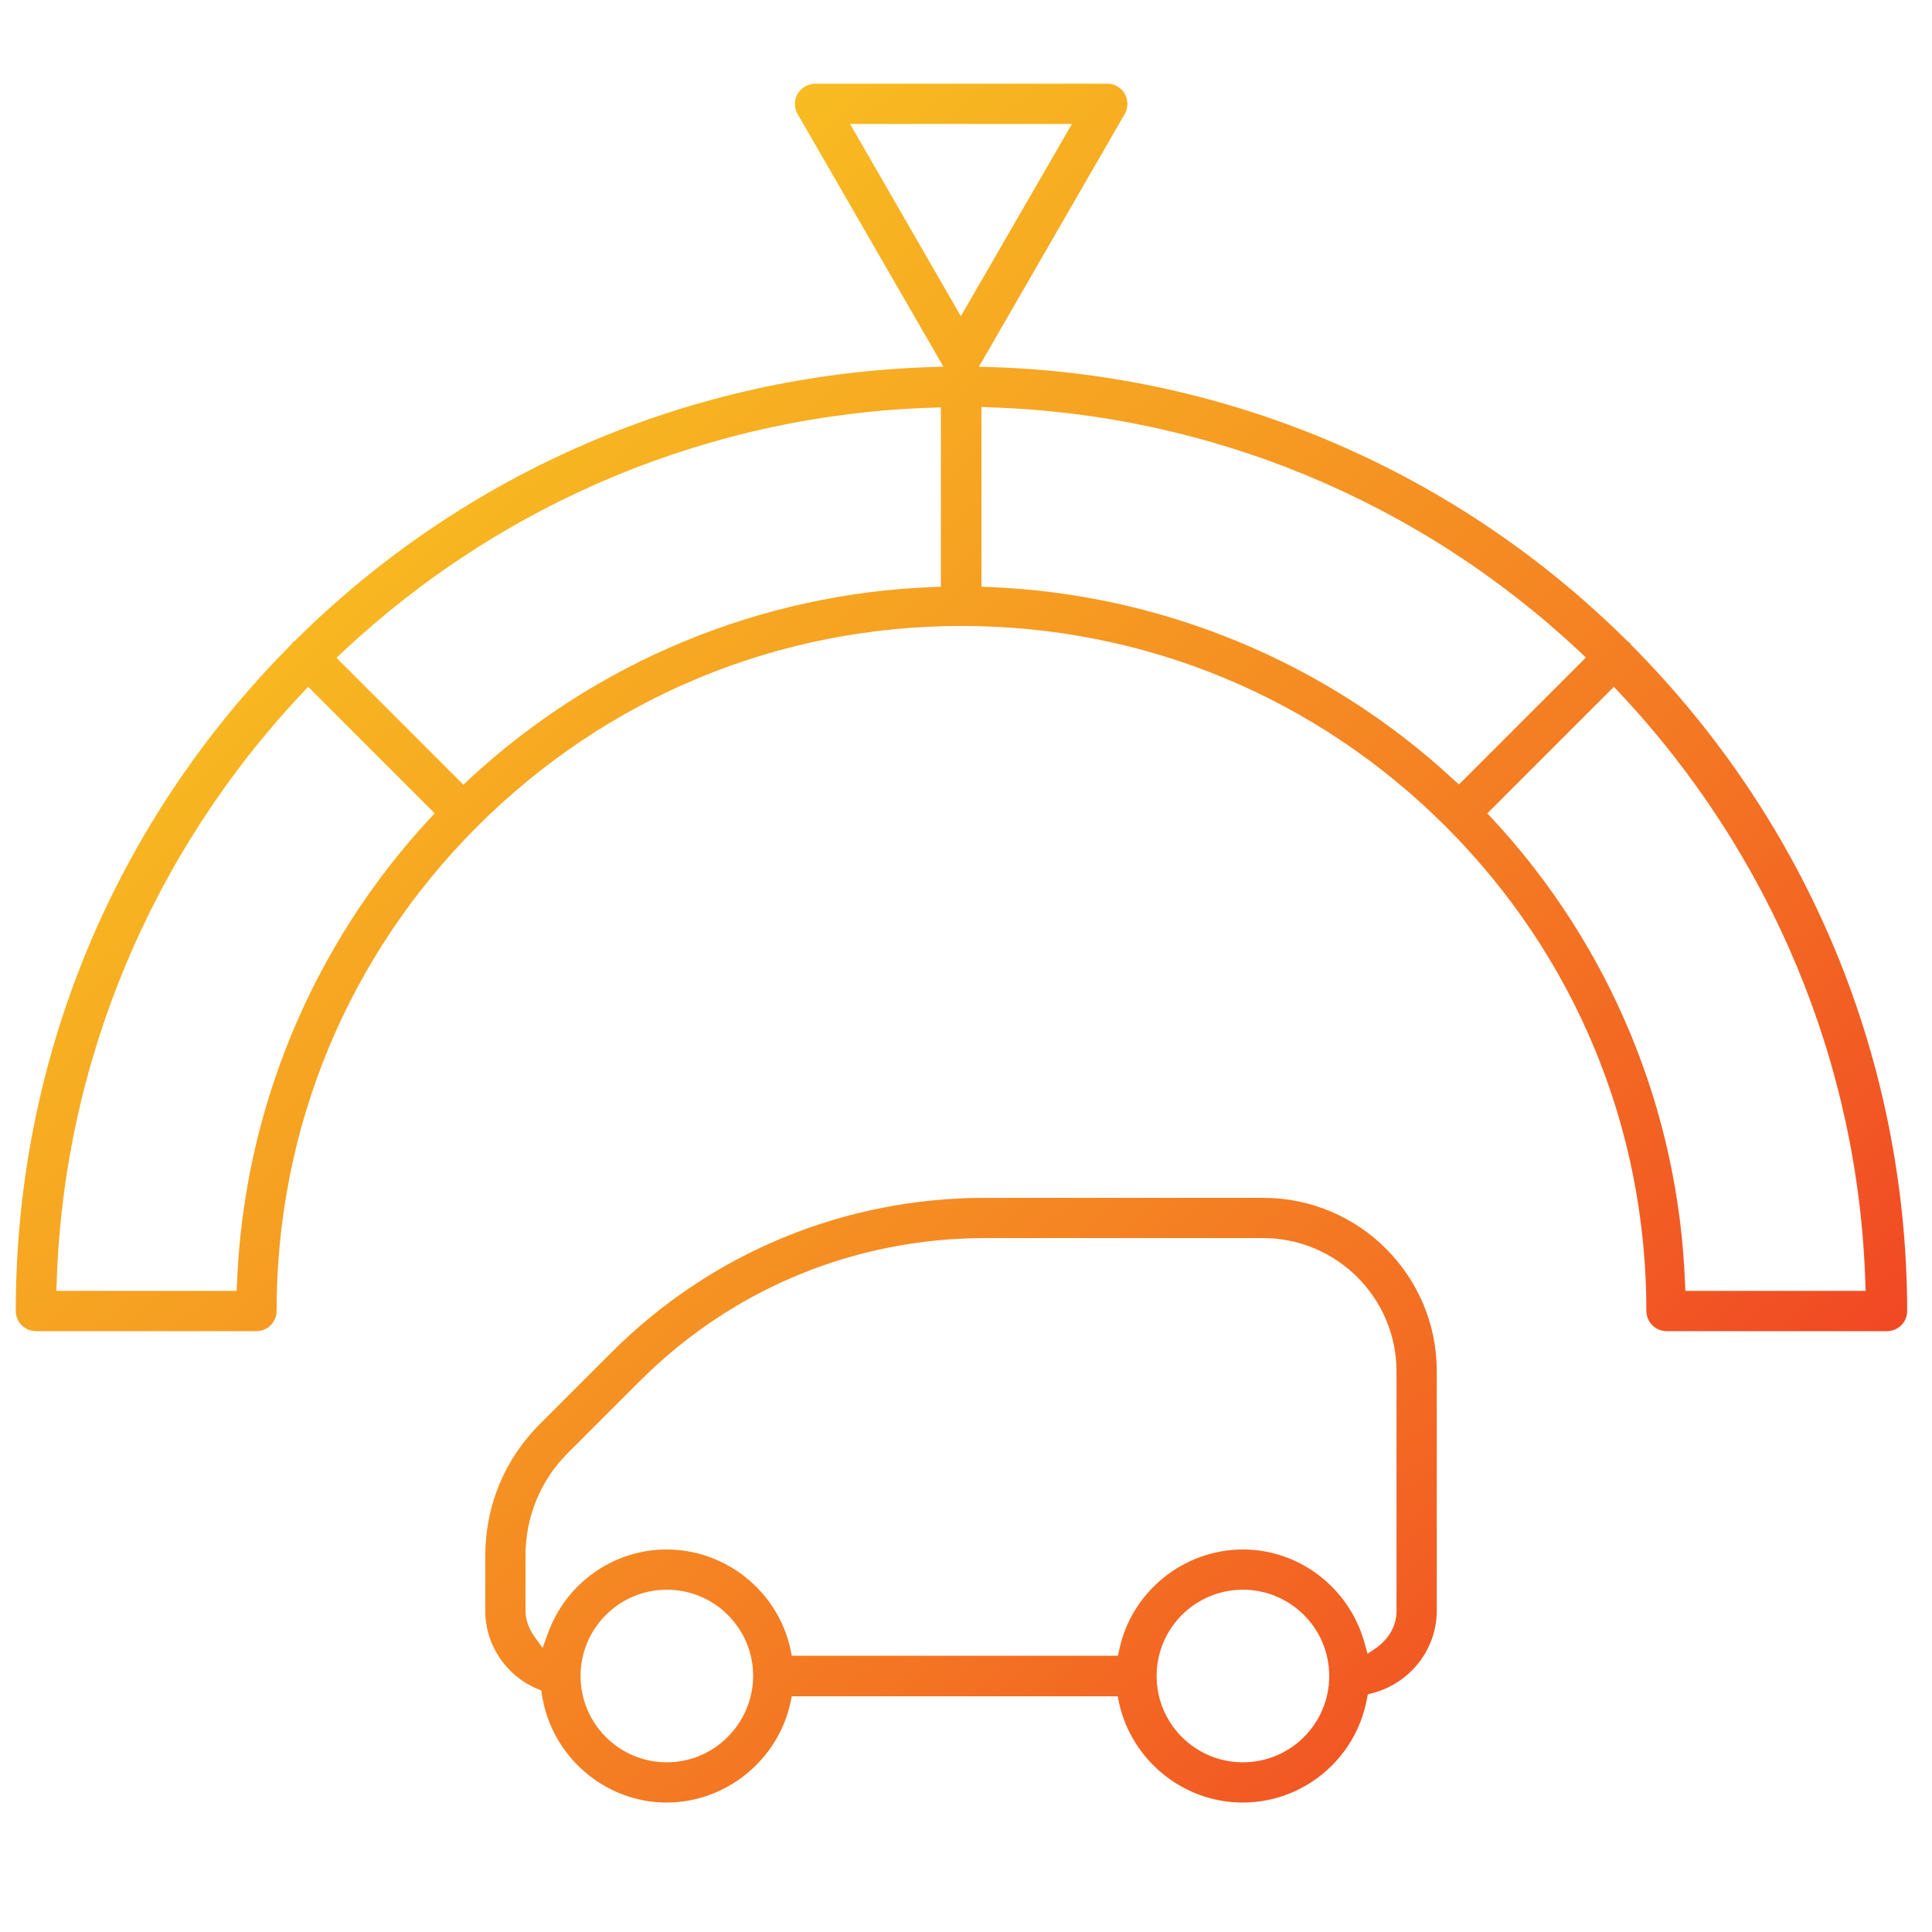
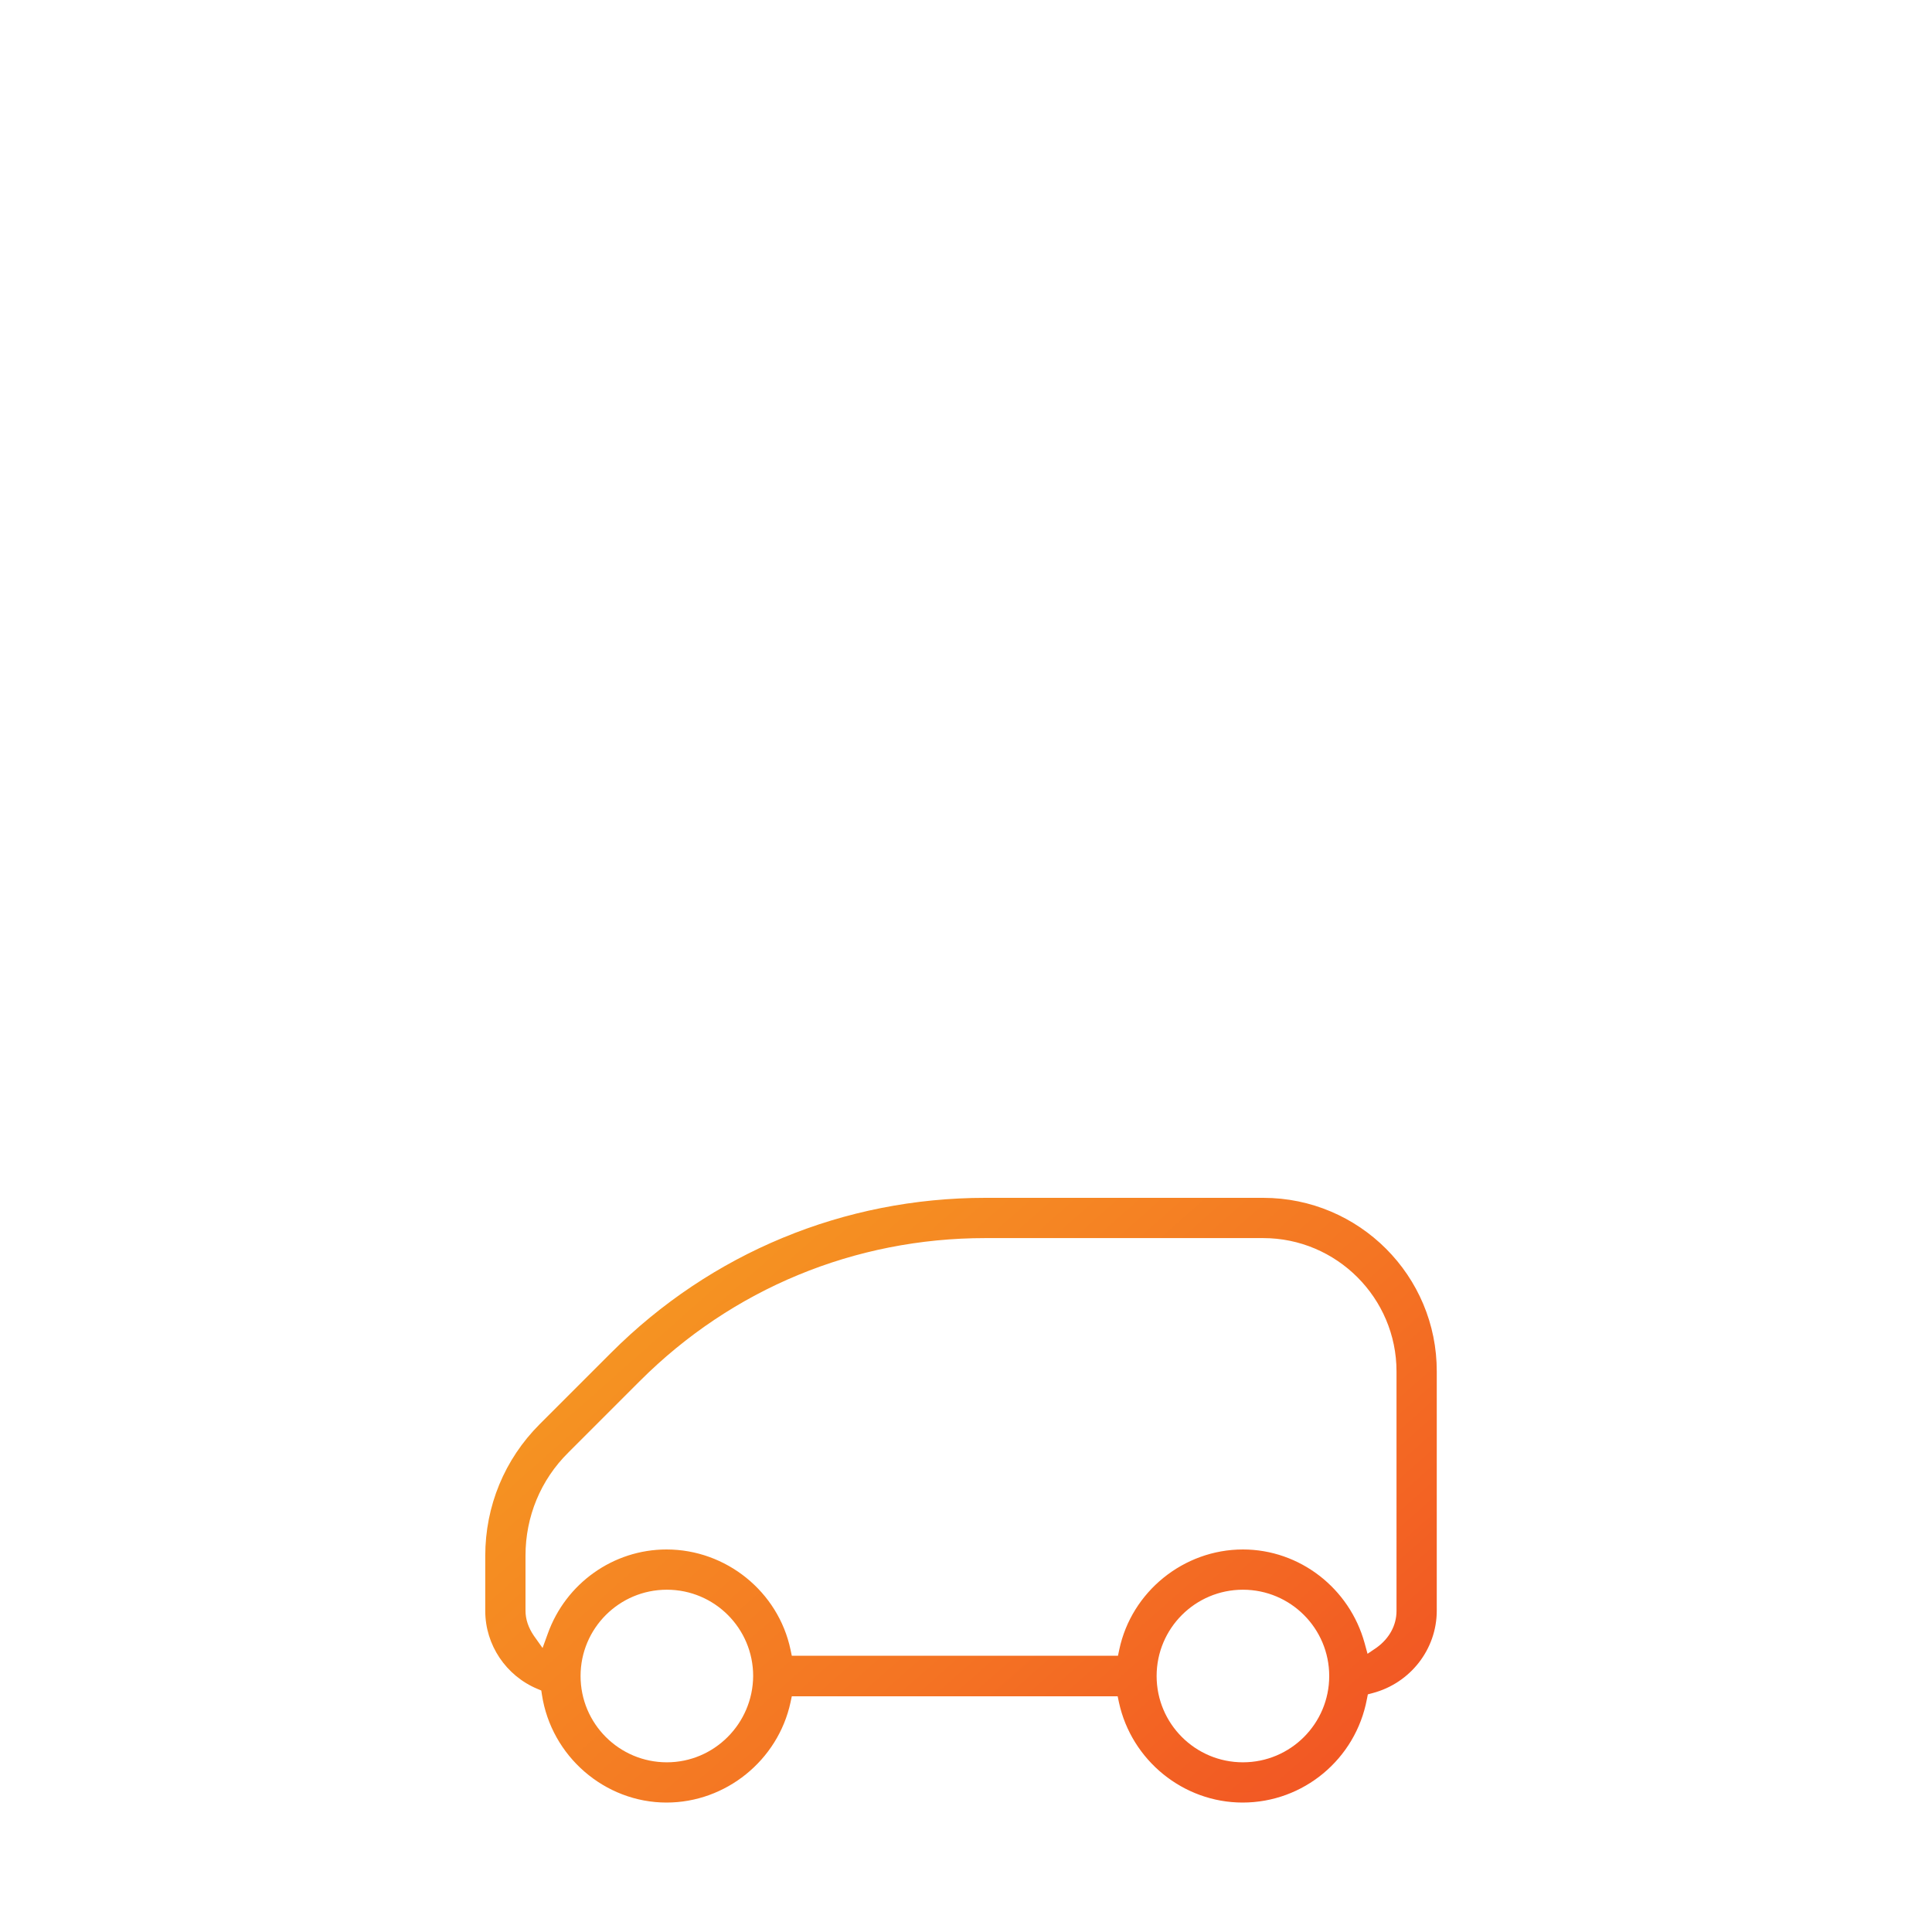
<svg xmlns="http://www.w3.org/2000/svg" version="1.1" id="Layer_1" x="0px" y="0px" viewBox="0 0 600 600" style="enable-background:new 0 0 600 600;" xml:space="preserve">
  <style type="text/css">
	.st0{fill:url(#SVGID_1_);}
	.st1{fill:url(#SVGID_00000054241678172116454940000002538453721468226945_);}
</style>
  <linearGradient id="SVGID_1_" gradientUnits="userSpaceOnUse" x1="483.504" y1="670.044" x2="-78.955" y2="33.803">
    <stop offset="0" style="stop-color:#EF3224" />
    <stop offset="5.734068e-02" style="stop-color:#F04024" />
    <stop offset="0.293" style="stop-color:#F47523" />
    <stop offset="0.513" style="stop-color:#F69F22" />
    <stop offset="0.711" style="stop-color:#F8BD21" />
    <stop offset="0.88" style="stop-color:#FACF21" />
    <stop offset="1" style="stop-color:#FAD621" />
  </linearGradient>
  <path class="st0" d="M392.3,372H306c-43.9,0-85.2,17.1-116.2,48.1l-22.2,22.2c-10.9,10.9-16.9,25.4-16.9,40.9v17.1  c0,10.5,6.4,20.1,16.2,24.2l1.2,0.5l0.2,1.3c2.9,19.1,19.5,33.5,38.7,33.5c18.4,0,34.6-13.1,38.5-31.1l0.4-1.9h101.2l0.4,1.9  c3.9,18,20,31.1,38.4,31.1c18.9,0,35.1-13.5,38.6-32.1l0.3-1.5l1.5-0.4c11.7-3.1,19.9-13.6,19.9-25.6V426  C446.3,396.2,422.1,372,392.3,372z M207.1,547.3c-14.8,0-26.8-12-26.8-26.8c0-14.8,12-26.8,26.8-26.8c14.8,0,26.8,12,26.8,26.8  C233.8,535.3,221.8,547.3,207.1,547.3z M386,547.3c-14.8,0-26.8-12-26.8-26.8c0-14.8,12-26.8,26.8-26.8c14.8,0,26.8,12,26.8,26.8  C412.8,535.3,400.8,547.3,386,547.3z M433.7,500.3c0,4.5-2.3,8.6-6.2,11.4l-2.8,1.9l-0.9-3.3c-4.7-17.1-20.2-29.1-37.8-29.1  c-18.4,0-34.6,13.1-38.4,31.1l-0.4,1.9H245.9l-0.4-1.9c-3.8-18-20-31.1-38.5-31.1c-16.5,0-31.3,10.5-36.9,26.2l-1.6,4.4l-2.7-3.8  c-1.7-2.5-2.6-5.1-2.6-7.8v-17.1c0-12.1,4.7-23.5,13.3-32l22.2-22.2c28.7-28.7,66.8-44.4,107.3-44.4h86.3  c22.8,0,41.4,18.6,41.4,41.4V500.3z" />
  <linearGradient id="SVGID_00000078027549903386514610000013890843665032391043_" gradientUnits="userSpaceOnUse" x1="507.857" y1="589.727" x2="-54.601" y2="-46.514">
    <stop offset="0" style="stop-color:#EF3224" />
    <stop offset="5.734068e-02" style="stop-color:#F04024" />
    <stop offset="0.293" style="stop-color:#F47523" />
    <stop offset="0.513" style="stop-color:#F69F22" />
    <stop offset="0.711" style="stop-color:#F8BD21" />
    <stop offset="0.88" style="stop-color:#FACF21" />
    <stop offset="1" style="stop-color:#FAD621" />
  </linearGradient>
-   <path style="fill:url(#SVGID_00000078027549903386514610000013890843665032391043_);" d="M506.5,200.2l-0.1-0.2  c-0.1-0.2-0.2-0.3-0.3-0.4c-0.1-0.1-0.3-0.2-0.4-0.3l-0.2-0.1C452.7,146.7,382.6,116.4,308,114l-4-0.1l45.3-78.5  c1.1-1.9,1.1-4.4,0-6.3c-1.1-1.9-3.2-3.1-5.4-3.1h-90.7c-2.2,0-4.3,1.2-5.5,3.1c-1.1,1.9-1.1,4.4,0,6.3l45.3,78.5l-4,0.1  c-74.6,2.4-144.7,32.6-197.5,85.1l-0.2,0.1c-0.2,0.1-0.3,0.2-0.4,0.3c-0.1,0.1-0.2,0.3-0.3,0.4l-0.1,0.2  c-55.2,55.5-85.6,129-85.6,207c0,3.5,2.8,6.3,6.3,6.3h68.4c3.5,0,6.3-2.8,6.3-6.3c0-56.8,22.1-110.2,62.3-150.4  c40.2-40.2,93.6-62.3,150.4-62.3c56.8,0,110.2,22.1,150.4,62.3c40.2,40.2,62.3,93.6,62.3,150.4c0,3.5,2.8,6.3,6.3,6.3h68.4  c3.5,0,6.3-2.8,6.3-6.3C592.1,329.2,561.7,255.7,506.5,200.2z M133.4,254.3c-36.5,39.4-57.7,90.6-59.8,144.3l-0.1,2.3H17.5l0.1-2.5  c2.1-68.1,29.2-133.2,76.4-183.3l1.7-1.8l39.3,39.3L133.4,254.3z M292.2,182.2l-2.3,0.1c-53.7,2-104.9,23.2-144.3,59.8l-1.7,1.6  l-39.4-39.4l1.8-1.7c49.9-46.9,115-73.9,183.4-76l2.5-0.1V182.2z M264,38.5h68.9l-34.5,59.7L264,38.5z M451.4,242.1  c-39.4-36.5-90.6-57.7-144.3-59.8l-2.3-0.1v-55.8l2.5,0.1c68.4,2.1,133.5,29.1,183.4,76l1.8,1.7l-39.4,39.4L451.4,242.1z   M523.4,400.9l-0.1-2.3c-2-53.7-23.2-104.9-59.8-144.3l-1.6-1.7l39.3-39.3l1.7,1.8c47.2,50.2,74.3,115.3,76.4,183.3l0.1,2.5H523.4z" />
</svg>